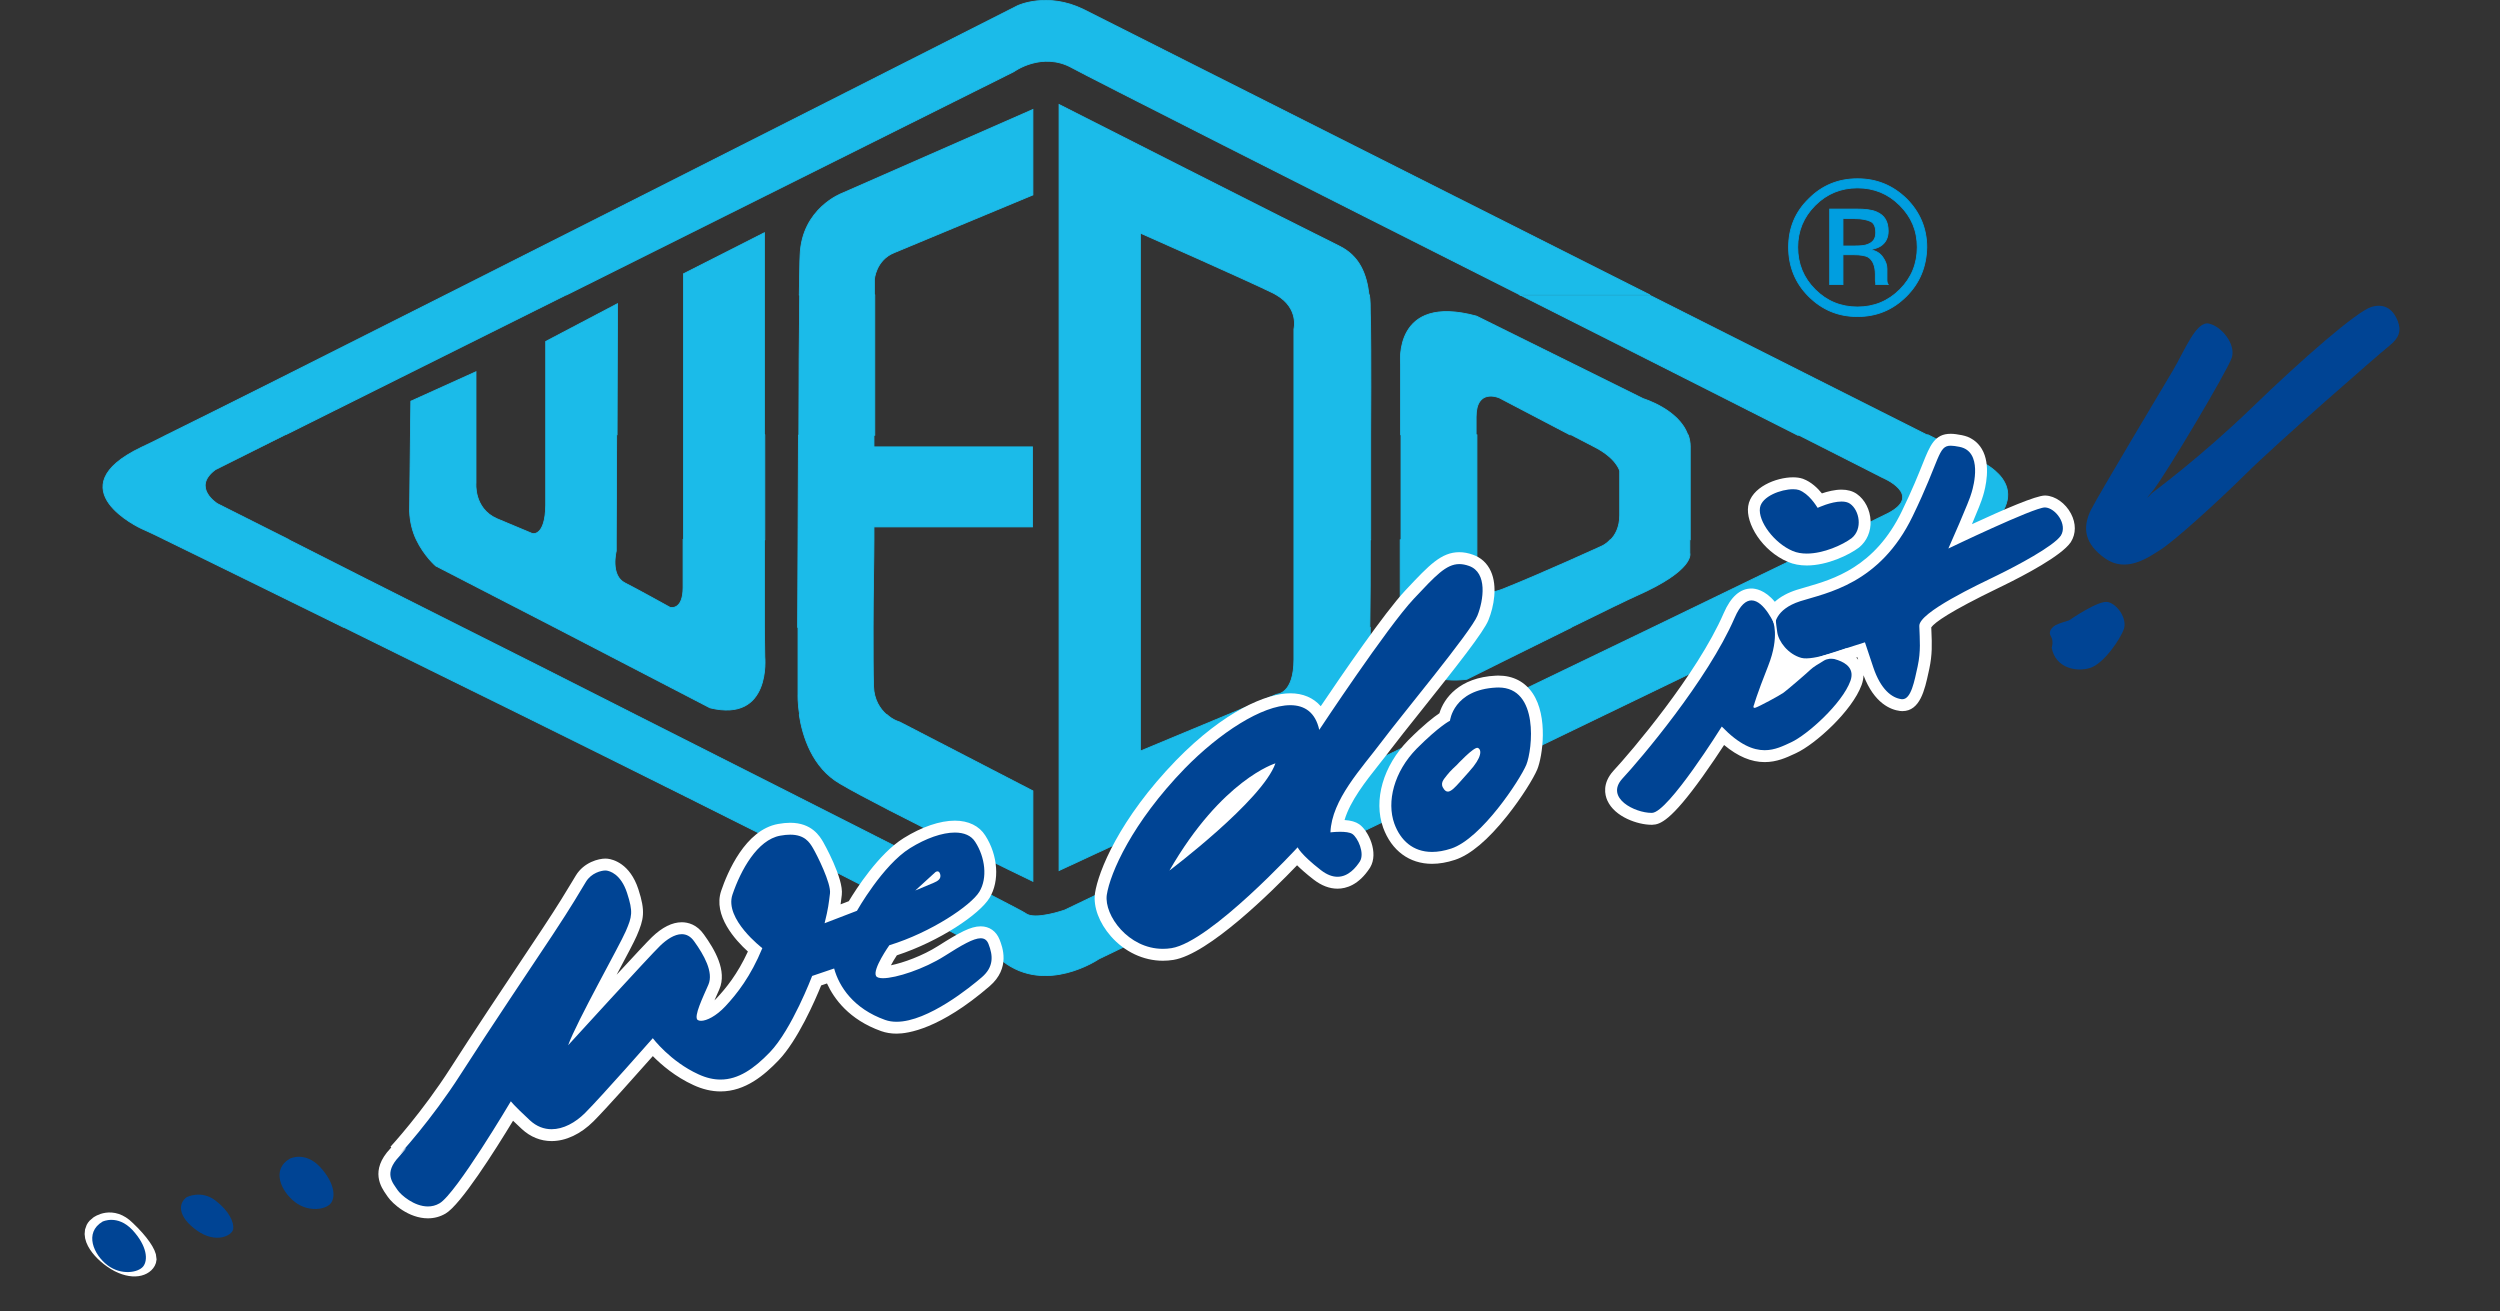
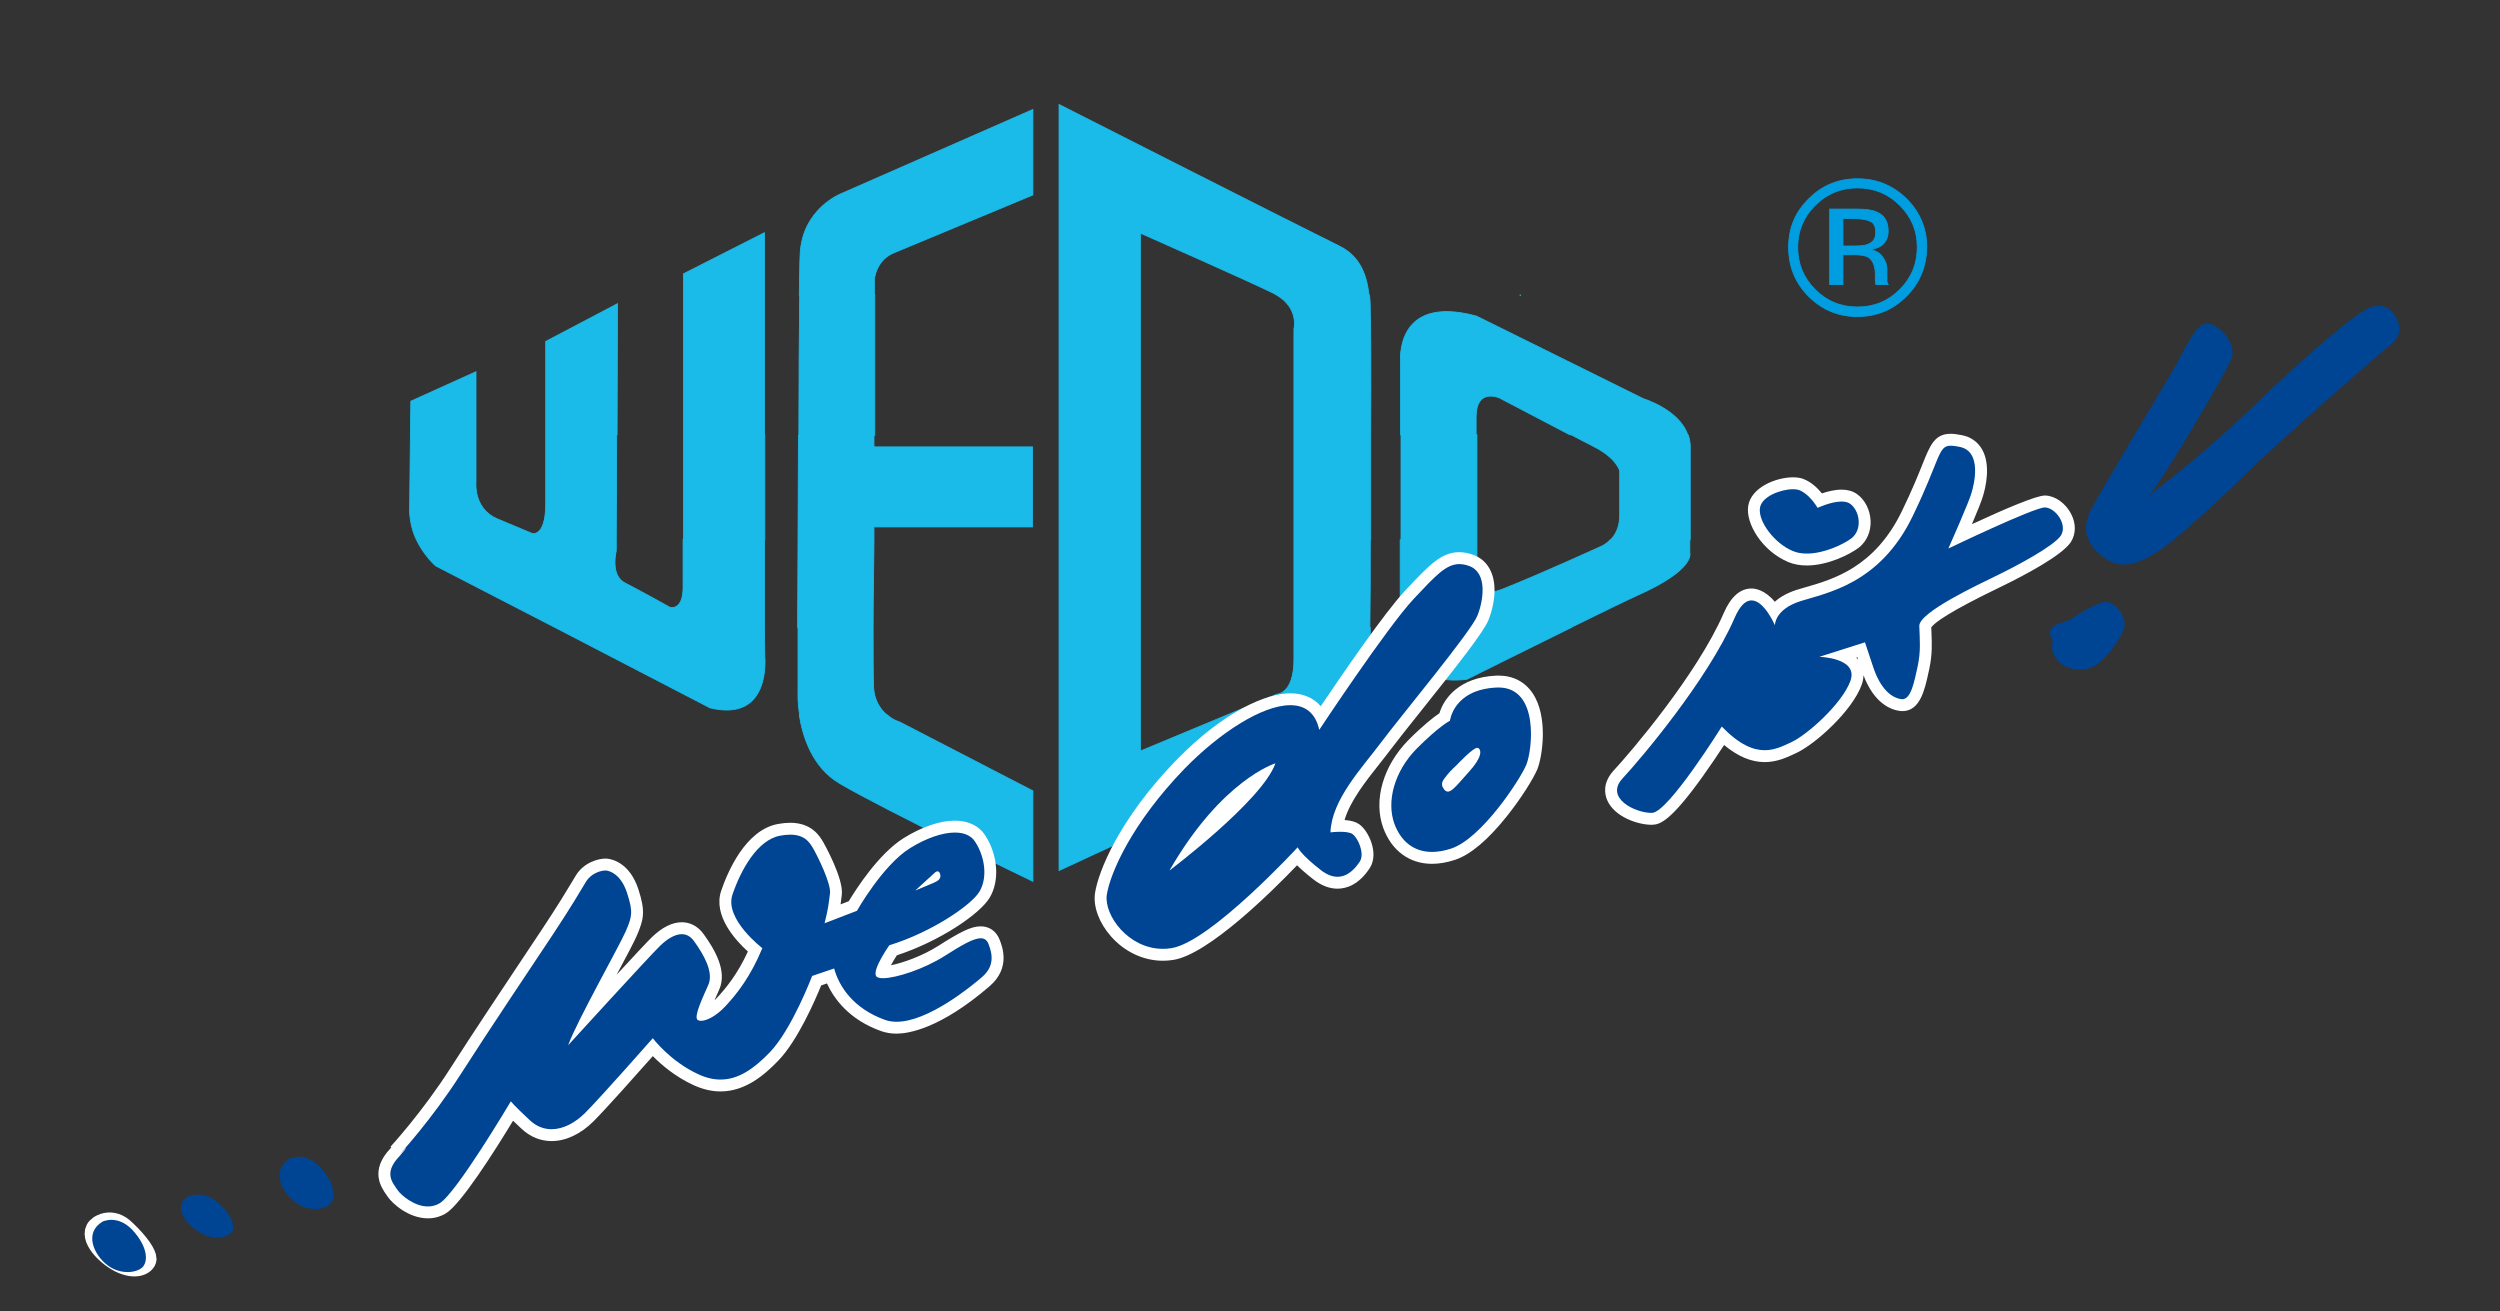
<svg xmlns="http://www.w3.org/2000/svg" version="1.1" id="Ebene_1" x="0px" y="0px" width="595.505px" height="312.374px" viewBox="0 264.783 595.505 312.374" enable-background="new 0 264.783 595.505 312.374" xml:space="preserve">
  <rect x="0" y="264.783" width="595.505" height="312.374" fill="#333333" stroke="none" />
  <g>
    <path fill="#1BBBE9" stroke="#1BBBE9" stroke-width="0.2" d="M402.62,393.366v-22.241c0-0.988-0.198-1.878-0.494-2.768h-0.099   c-2.076-6.03-10.577-8.6-10.577-8.6l-39.738-19.671c-19.968-5.437-18.09,11.368-18.09,11.368s0,7.216,0,16.904h0.099   c0,7.612,0,16.607,0,25.009h-0.198c0,8.501,0,16.31,0,20.858h0.099c0,0.283,0,0.623,0,0.89c0,14.136,15.816,11.467,15.816,11.467   s13.444-6.722,24.91-12.356h-0.098c7.414-3.657,13.938-6.82,15.519-7.512c14.136-6.228,12.752-10.182,12.752-10.182v-3.163h0.099   V393.366z M383.541,393.366c-0.989,1.087-1.977,1.483-1.977,1.483s-14.037,6.425-23.428,10.182   c-9.292,3.657-6.326-5.437-6.326-5.437s0-2.471,0-6.228c0-7.018,0-18.189,0-25.009h-0.198c0-1.779,0-3.262,0-4.251   c0-7.018,5.536-4.547,5.536-4.547l16.805,8.798h0.297l5.338,2.768c5.536,2.768,6.228,5.832,6.228,5.832s0,4.943,0,10.577   c0,2.867-1.087,4.745-2.175,5.832H383.541z" />
    <path fill="#1BBBE9" stroke="#1BBBE9" stroke-width="0.2" d="M326.504,393.366c0-8.303,0-17.101,0-25.009   c0.099-15.915,0-28.766-0.099-29.062c0-1.483,0-2.867-0.198-4.251h-0.099c-0.593-5.041-2.274-9.292-7.117-11.664   c-8.501-4.152-66.724-33.708-66.724-33.708v45.373v33.313v25.009v20.858v20.858v37.069l67.713-31.435c0,0,3.262-2.175,5.14-5.635   h-0.099c0.791-1.384,1.285-3.064,1.285-4.745c0,0,0.099-6.524,0.099-16.113h-0.099c0.099-6.03,0.099-13.246,0.099-20.858   L326.504,393.366L326.504,393.366z M308.217,414.223c0,3.657,0,6.326,0,7.612c0,8.303-4.053,8.303-4.053,8.303l-11.862,4.943   l-20.66,8.6v-8.6v-20.858v-20.858v-25.009v-33.313v-14.729c0,0,25.504,11.269,31.731,14.333c0.198,0.099,0.494,0.297,0.692,0.395   c5.437,3.163,4.152,8.106,4.152,8.106s0,11.17,0,25.207c0,7.908,0,16.805,0,25.009   C308.217,401.471,308.217,408.885,308.217,414.223z" />
    <path fill="#1BBBE9" stroke="#1BBBE9" stroke-width="0.2" d="M182.083,414.124v-20.759h0.099v-25.009h-0.099v-33.214v-0.099   v-14.828l-19.276,9.786v5.041v0.099v33.214v24.91h-0.099v11.467c0,5.536-3.064,4.745-3.064,4.745s-8.205-4.547-10.775-5.832   c-3.559-1.779-2.076-7.612-2.076-7.612v-2.669v-0.099l0.098-24.91h0.099l0.099-31.237l-17.101,8.995v22.143v0.099v16.805   c-0.099,7.513-3.163,6.722-3.163,6.722l-8.501-3.559c-5.536-2.471-4.943-8.501-4.943-8.501v-11.467v-0.099v-14.927l-15.52,7.018   l-0.098,7.908h-0.001l-0.198,18.287c0.099,2.57,0.692,4.844,1.582,6.722l0,0c1.878,3.954,4.646,6.326,4.646,6.326l28.172,14.531   l37.168,19.276c14.63,3.559,13.048-12.159,13.048-12.159L182.083,414.124z" />
    <path fill="#1BBBE9" stroke="#1BBBE9" stroke-width="0.2" d="M362.091,335.142h0.196c-0.065-0.033-0.13-0.066-0.196-0.099V335.142z   " />
-     <path fill="#1BBBE9" stroke="#1BBBE9" stroke-width="0.2" d="M39.738,368.356c-2.669,1.384-4.745,2.372-6.03,2.966   c-20.66,9.885,0,19.375,0,19.375s2.076,0.89,5.635,2.669c7.908,3.855,23.428,11.467,42.506,20.858h0.099   c12.851,6.326,27.382,13.543,42.308,20.858c52.391,25.899,109.131,54.368,114.568,58.619c10.379,8.106,22.933-0.494,22.933-0.494   l120.4-58.124l43.198-20.858h-0.099l43.099-20.858h0.099l4.646-2.274c12.554-10.775-1.779-16.607-1.779-16.607l-12.06-6.129h-0.295   l-65.935-33.214h-30.745c25.334,12.814,49.667,25.031,65.936,33.313h0.295c12.239,6.169,19.871,10.083,19.871,10.083   s9.885,4.053,1.384,8.501c-1.186,0.593-5.832,2.867-12.949,6.326c-10.182,4.943-25.602,12.356-43.099,20.858   c-13.543,6.524-28.469,13.74-43.297,20.858c-48.635,23.329-96.775,46.46-96.775,46.46s-7.216,2.57-9.391,0.791   c-1.087-0.89-46.46-23.823-92.821-47.251l0,0c-14.037-7.117-28.271-14.333-41.32-20.858c-16.31-8.205-30.841-15.52-41.32-20.858   h0.099c-10.577-5.338-17.101-8.6-17.101-8.6s-6.228-3.855-0.494-8.106c0,0,16.706-8.303,16.706-8.304l66.823-33.313h0.099   l106.561-53.182c0,0,6.722-4.943,13.938-0.89c3.756,2.076,57.037,29.062,106.66,54.071h30.94L258.1,267.034   c-8.699-4.251-15.717-0.89-15.717-0.89s-75.621,38.354-136.216,68.899C77.4,349.575,51.996,362.326,39.738,368.356z" />
    <path fill="#1BBBE9" stroke="#1BBBE9" stroke-width="0.2" d="M213.024,324.961c4.547-1.878,33.016-13.74,33.016-13.74v-20.363   l-45.471,19.968c0,0-9.589,3.559-9.984,14.729c-0.099,1.582-0.099,4.943-0.198,9.49h0.099c-0.099,8.205-0.198,20.462-0.198,33.412   h-0.099v-0.099c0,8.304-0.099,17.002-0.099,25.009l0,0c0,7.71-0.099,14.927-0.099,20.858h0.099c0,9.589,0,15.915,0,15.915   s-0.099,2.076,0.395,4.942h-0.099c0.791,5.041,3.064,12.554,9.786,16.409c10.577,6.228,45.867,23.23,45.867,23.23V453.17   l-31.731-16.409c0,0-1.582-0.395-3.064-1.779h-0.105c-1.452-1.296-2.962-3.44-3.059-6.722c-0.099-3.064-0.099-8.303-0.099-14.037   c0-7.809,0.198-16.409,0.198-20.858c0-1.977,0-3.064,0-3.064h37.761v-19.078h-37.76v-2.768h0.198v-33.412h-0.099v-3.657   C208.279,331.386,208.575,326.74,213.024,324.961z" />
  </g>
  <g>
    <path fill="#009EE0" stroke="#009EE0" stroke-width="0.2" d="M454.121,335.34c-3.262,3.262-7.117,4.844-11.664,4.844   s-8.402-1.582-11.664-4.844c-3.163-3.163-4.745-7.117-4.745-11.664s1.582-8.402,4.844-11.566c3.163-3.163,7.018-4.745,11.566-4.745   s8.402,1.582,11.664,4.745c3.163,3.163,4.844,7.018,4.844,11.566C458.866,328.322,457.284,332.177,454.121,335.34z    M432.374,313.692c-2.768,2.768-4.152,6.129-4.152,9.984c0,3.954,1.384,7.315,4.152,10.083s6.129,4.152,10.083,4.152   s7.315-1.384,10.083-4.152s4.152-6.129,4.152-10.083s-1.384-7.216-4.152-9.984s-6.129-4.152-10.083-4.152   C438.503,309.54,435.142,310.924,432.374,313.692z M442.061,314.581c2.274,0,3.855,0.198,4.943,0.692   c1.878,0.791,2.768,2.274,2.768,4.547c0,1.582-0.593,2.768-1.779,3.559c-0.593,0.395-1.483,0.692-2.57,0.89   c1.384,0.198,2.372,0.791,3.064,1.779c0.692,0.989,0.989,1.878,0.989,2.768v1.285c0,0.395,0,0.89,0,1.384s0.099,0.791,0.198,0.89   l0.099,0.198h-2.966c0-0.099,0-0.099,0-0.198s0-0.099,0-0.198l-0.099-0.593V330.2c0-2.076-0.593-3.46-1.68-4.152   c-0.692-0.395-1.878-0.593-3.559-0.593h-2.471v7.117h-3.163v-17.991L442.061,314.581L442.061,314.581z M445.62,317.547   c-0.791-0.395-2.076-0.692-3.855-0.692h-2.768v6.524h2.867c1.384,0,2.372-0.099,3.064-0.395c1.285-0.494,1.878-1.384,1.878-2.768   S446.411,317.942,445.62,317.547z" />
  </g>
  <path fill="#FFFFFF" stroke="#FFFFFF" stroke-width="5" d="M23.625,556.865c0,0,2.966-2.274,6.228,0.989  c3.361,3.163,4.943,5.733,4.943,6.821c-0.099,1.186-2.372,2.669-6.326,0.692C24.515,563.29,20.858,558.743,23.625,556.865z" />
  <path fill="#004494" d="M44.483,549.945c0,0,3.46-1.779,6.821,0.791s4.448,5.239,4.251,6.821c-0.297,1.582-4.152,3.559-8.699,0.297  S42.407,551.428,44.483,549.945z" />
  <path fill="#004494" d="M69.097,540.752c0,0,3.559-1.779,7.117,1.977c3.559,3.855,3.756,7.216,2.57,8.699s-5.239,2.175-8.501-0.297  C66.922,548.562,64.55,543.322,69.097,540.752z" />
  <path fill="#004494" d="M24.416,555.778c0,0,3.559-1.779,7.117,1.977c3.559,3.855,3.756,7.216,2.57,8.699s-5.239,2.175-8.501-0.297  C22.34,563.686,19.968,558.447,24.416,555.778z" />
  <g>
    <path fill="#004494" d="M101.93,553.584c-3.959,0-7.424-3.103-8.397-4.518c-0.126-0.194-0.244-0.361-0.366-0.536   c-1.171-1.671-3.35-4.78,0.902-9.251c0.061-0.07,0.119-0.139,0.175-0.203l-0.188-0.177c0.075-0.081,7.612-8.248,14.475-18.977   c5.28-8.256,12.344-18.851,17.502-26.587c1.705-2.558,3.202-4.803,4.356-6.547c3.797-5.735,5.821-9.114,7.161-11.35   c0.299-0.5,0.567-0.947,0.816-1.356c1.618-2.659,4.526-3.362,5.838-3.362c0.15,0,0.283,0.01,0.395,0.023   c0.991,0.124,4.365,0.944,6.113,6.305c1.562,4.792,1.331,6.19-0.342,10.092c-0.584,1.361-2.333,4.645-4.548,8.801   c-1.703,3.195-3.607,6.77-5.263,10.002c5.938-6.48,14.15-15.405,15.731-16.924c2.164-2.077,4.216-3.131,6.1-3.131   c1.145,0,2.794,0.409,4.15,2.354c3.586,4.985,4.734,8.803,3.499,11.653c-0.175,0.404-0.369,0.84-0.57,1.293   c-0.607,1.367-1.766,3.974-2.06,5.283c0.937-0.217,2.586-1.081,4.346-2.966c2.38-2.551,5.419-6.249,8.115-12.445   c-2.375-2.025-8.639-8.034-6.74-13.635c1.078-3.178,5.16-13.649,12.457-14.976c0.941-0.174,1.83-0.263,2.637-0.263   c4.353,0,5.846,2.54,6.647,3.905c0.046,0.078,4.656,8.31,4.237,11.668l-0.08,0.649c-0.169,1.372-0.299,2.427-0.627,4.011   l4.75-1.827c1.261-2.149,6.819-11.222,12.882-14.987c4.074-2.531,8.13-3.926,11.42-3.926c3.512,0,5.229,1.576,6.051,2.898   c2.76,4.254,3.176,9.751,0.997,13.345c-2.263,3.734-11.988,10.113-21.775,13.226c-1.365,2.001-2.521,4.223-2.73,5.213   c0.087,0.007,0.194,0.012,0.323,0.012c2.81,0,9.212-2.077,13.907-5.059c4.753-3.019,7.369-4.454,9.376-4.454   c1.478,0,2.607,0.805,3.181,2.265c0.982,2.501,1.845,6.206-1.976,9.5c-2.984,2.571-13.334,10.961-21.25,10.961   c-1.146,0-2.216-0.174-3.182-0.517c-8.111-2.882-11.344-8.464-12.588-11.79l-3.254,1.104c-1.065,2.688-5.38,13.101-10.143,18.043   c-4.614,4.789-8.55,6.926-12.761,6.926c-1.901,0-3.871-0.466-5.856-1.384c-4.989-2.274-8.595-5.806-10.305-7.713   c-3.105,3.517-11.877,13.414-15.084,16.621c-2.773,2.774-5.969,4.303-8.999,4.303c-2.245,0-4.359-0.859-6.114-2.486   c-1.571-1.456-2.632-2.487-3.348-3.216c-3.274,5.441-12.898,21.087-16.531,23.176C104.342,553.269,103.175,553.584,101.93,553.584z   " />
    <path fill="#FFFFFF" d="M227.455,463.099c2.167,0,3.896,0.7,4.847,2.229c2.372,3.657,2.966,8.6,0.989,11.862   c-1.977,3.262-11.467,9.687-21.451,12.752c0,0-4.053,5.733-3.163,7.315c0.194,0.365,0.781,0.535,1.644,0.535   c3.106,0,9.794-2.186,14.666-5.28c4.115-2.613,6.892-4.233,8.617-4.233c0.885,0,1.493,0.427,1.861,1.366   c1.087,2.768,1.285,5.437-1.582,7.908c-2.545,2.193-12.799,10.617-20.325,10.617c-0.953,0-1.863-0.135-2.707-0.435   c-7.513-2.669-10.972-7.908-12.159-12.258l-5.239,1.779c0,0-4.844,12.752-10.083,18.189c-3.768,3.911-7.486,6.492-11.741,6.492   c-1.66,0-3.402-0.393-5.261-1.253c-6.722-3.064-10.874-8.6-10.874-8.6s-12.258,13.938-16.113,17.793   c-2.346,2.346-5.205,3.887-7.997,3.887c-1.796,0-3.564-0.637-5.15-2.108c-4.053-3.757-4.547-4.547-4.547-4.547   s-13.048,22.044-17.002,24.317c-0.896,0.524-1.831,0.74-2.755,0.74c-3.256,0-6.382-2.671-7.229-3.903   c-1.087-1.68-3.46-3.954,0.395-8.007c1.332-1.542,1.719-2.039,1.664-2.039c-0.1,0-1.665,1.646-1.665,1.646   s7.612-8.205,14.63-19.177s17.2-26.097,21.846-33.115s6.623-10.478,8.007-12.752c1.277-2.098,3.647-2.681,4.628-2.681   c0.082,0,0.155,0.004,0.216,0.012c0.791,0.099,3.46,0.791,4.943,5.338c1.483,4.547,1.186,5.635-0.297,9.094   c-1.483,3.46-11.664,21.451-13.74,27.184c0,0,19.474-21.352,21.945-23.724c1.522-1.461,3.383-2.736,5.119-2.736   c1.082,0,2.114,0.494,2.987,1.747c2.274,3.163,4.646,7.315,3.361,10.28c-1.285,2.966-3.559,7.612-2.57,8.402   c0.2,0.14,0.477,0.211,0.814,0.211c1.33,0,3.601-1.108,5.809-3.473c2.768-2.966,6.03-7.117,8.798-13.839   c0,0-9.094-6.92-7.117-12.752c1.977-5.832,5.931-13.048,11.368-14.037c0.898-0.166,1.687-0.24,2.382-0.24   c3.441,0,4.605,1.808,5.427,3.206c0.989,1.68,4.349,8.402,4.053,10.775c-0.297,2.372-0.395,3.559-1.285,7.117l7.71-2.966   c0,0,6.129-10.874,12.653-14.926C220.578,464.453,224.44,463.099,227.455,463.099 M227.455,460.264   c-3.551,0-7.873,1.47-12.169,4.139c-5.981,3.715-11.418,12.24-13.101,15.044l-1.957,0.753c0.075-0.532,0.139-1.051,0.208-1.614   l0.08-0.648c0.489-3.924-4.373-12.481-4.423-12.565c-0.809-1.376-2.705-4.603-7.869-4.603c-0.893,0-1.868,0.097-2.898,0.287   c-7.831,1.424-12.076,11.604-13.537,15.914c-1.996,5.889,3.381,11.774,6.359,14.47c-2.502,5.437-5.25,8.764-7.428,11.097   c-0.18,0.193-0.358,0.373-0.534,0.541c0.215-0.497,0.419-0.954,0.578-1.314c0.203-0.458,0.399-0.898,0.576-1.307   c1.932-4.457-1.164-9.589-3.66-13.062c-1.682-2.413-3.807-2.927-5.289-2.927c-2.262,0-4.645,1.186-7.082,3.526   c-0.988,0.948-4.493,4.709-8.431,8.977c0.065-0.121,0.129-0.242,0.193-0.362c2.232-4.188,3.994-7.496,4.602-8.913   c1.684-3.929,2.119-5.777,0.387-11.09c-2.007-6.152-6.084-7.121-7.286-7.272c-0.179-0.022-0.37-0.034-0.568-0.034   c-1.587,0-5.104,0.845-7.049,4.042c-0.252,0.414-0.524,0.867-0.827,1.373c-1.333,2.224-3.348,5.586-7.123,11.288   c-1.157,1.748-2.658,3.999-4.368,6.563c-5.157,7.736-12.22,18.33-17.503,26.589c-6.802,10.635-14.246,18.696-14.32,18.776   l0.186,0.175c-0.066,0.077-0.137,0.159-0.21,0.244c-4.985,5.286-2.184,9.281-0.986,10.99c0.112,0.159,0.219,0.311,0.314,0.459   l0.022,0.033l0.022,0.033c1.151,1.674,5.004,5.131,9.565,5.131c1.499,0,2.908-0.379,4.187-1.128   c3.6-2.069,11.764-14.983,16.091-22.119c0.61,0.589,1.31,1.25,2.099,1.981c2.021,1.873,4.468,2.864,7.077,2.864   c3.407,0,6.959-1.675,10.001-4.717c2.928-2.928,10.417-11.341,14.117-15.524c2.04,2.068,5.372,4.938,9.689,6.906   c2.158,0.998,4.329,1.508,6.437,1.508c5.93,0,10.481-3.933,13.782-7.359c4.625-4.8,8.79-14.433,10.195-17.893l1.383-0.47   c1.642,3.597,5.232,8.628,12.913,11.357c1.118,0.397,2.348,0.599,3.656,0.599c2.724,0,10.337-1.102,22.175-11.305   c5.025-4.331,3.027-9.419,2.37-11.091c-0.79-2.011-2.43-3.164-4.5-3.164c-2.373,0-5.044,1.442-10.136,4.675   c-3.734,2.371-8.343,4.018-11.248,4.603c0.391-0.737,0.886-1.574,1.412-2.375c10.189-3.339,19.721-9.79,22.083-13.688   c2.446-4.035,2.025-10.139-1.021-14.853C233.261,461.522,230.691,460.264,227.455,460.264L227.455,460.264z" />
  </g>
  <g>
    <path fill="#004494" d="M277.001,492.216c-4.214,0-8.342-1.952-11.326-5.355c-2.49-2.841-3.811-6.314-3.447-9.065   c0.758-5.023,5.602-17.16,18.972-30.951c9.203-9.418,19.466-15.5,26.15-15.5c3.335,0,5.842,1.459,7.276,4.17   c4.239-6.332,15.884-23.512,21.126-29.083l0.422-0.448c5.166-5.493,7.76-8.25,11.441-8.25c0.886,0,1.799,0.172,2.791,0.525   c1.555,0.553,2.742,1.659,3.433,3.198c1.417,3.157,0.553,7.647-0.617,10.532c-1.017,2.576-7.577,10.904-16.049,21.521   c-2.958,3.709-5.514,6.911-6.966,8.848c-0.837,1.116-1.748,2.267-2.682,3.447c-3.83,4.837-8.125,10.263-9.029,15.712   c0.236-0.009,0.485-0.015,0.74-0.015c1.769,0,2.951,0.249,3.724,0.784c1.707,1.181,3.851,5.65,2.188,8.419   c-2.339,3.6-4.853,4.346-6.555,4.346c-1.591,0-3.213-0.632-4.82-1.879c-2.477-1.921-3.941-3.352-4.803-4.341   c-4.604,4.856-21.235,21.854-29.692,23.204C278.52,492.155,277.754,492.216,277.001,492.216z" />
    <path fill="#FFFFFF" d="M347.616,399.15c0.726,0,1.484,0.147,2.316,0.443c4.448,1.582,3.46,8.205,1.977,11.862   c-1.483,3.756-18.09,23.724-22.835,30.051s-11.862,13.74-12.159,21.549c0,0,1.096-0.137,2.321-0.137   c1.102,0,2.31,0.111,2.918,0.532c1.285,0.89,2.966,4.547,1.779,6.524c-0.894,1.375-2.696,3.658-5.339,3.658   c-1.158,0-2.477-0.438-3.953-1.582c-4.844-3.756-5.536-5.437-5.536-5.437s-20.759,22.538-30.051,24.021   c-0.699,0.112-1.385,0.164-2.054,0.164c-8.222,0-14.007-7.973-13.367-12.817c0.791-5.239,6.03-17.2,18.584-30.15   c8.288-8.482,18.429-15.069,25.132-15.07c3.452-0.001,5.99,1.745,6.898,5.878c0,0,16.212-24.515,22.538-31.237   C341.929,401.936,344.459,399.15,347.616,399.15 M347.616,396.316c-4.295,0-7.199,3.088-12.473,8.694l-0.423,0.45   c-4.886,5.192-15.181,20.215-20.113,27.539c-1.742-1.992-4.227-3.072-7.257-3.072c-5.611,0.001-15.69,4.184-27.162,15.923   c-13.627,14.057-18.58,26.544-19.36,31.708l-0.004,0.026l-0.003,0.026c-0.422,3.192,0.994,6.999,3.787,10.185   c3.252,3.71,7.768,5.838,12.39,5.838c0.828,0,1.67-0.067,2.501-0.2c8.404-1.341,23.58-16.403,29.466-22.54   c0.934,0.928,2.206,2.055,3.937,3.397c1.863,1.444,3.777,2.176,5.69,2.176c2.053,0,5.058-0.858,7.716-4.948l0.028-0.042   l0.026-0.043c2.122-3.534-0.415-8.803-2.595-10.313c-0.842-0.583-1.967-0.908-3.495-1.005c1.351-4.574,5.039-9.233,8.365-13.433   c0.952-1.203,1.851-2.338,2.704-3.475c1.441-1.921,3.993-5.12,6.948-8.824c8.827-11.064,15.16-19.111,16.256-21.886   c1.327-3.271,2.185-8.061,0.587-11.621c-0.853-1.9-2.323-3.267-4.25-3.952C349.734,396.514,348.666,396.316,347.616,396.316   L347.616,396.316z" />
  </g>
  <g>
    <path fill="#004494" d="M341.112,469.13c-4.769,0-8.524-2.793-10.305-7.663c-2.173-6.061,0.05-13.661,5.657-19.372   c4.105-4.104,6.578-5.866,7.669-6.545c0.556-2.123,2.928-7.96,12.255-8.408c0.188-0.009,0.371-0.013,0.551-0.013   c2.979,0,5.388,1.237,6.965,3.58c3.413,5.066,2.085,14.048,0.982,16.768c-1.399,3.36-10.819,18.169-18.763,20.781   C344.363,468.837,342.676,469.13,341.112,469.13z" />
    <path fill="#FFFFFF" d="M356.938,428.545c9.744,0,8.094,14.799,6.635,18.398c-1.483,3.559-10.676,17.595-17.892,19.968   c-1.67,0.549-3.193,0.802-4.569,0.802c-4.569,0-7.53-2.782-8.974-6.733c-1.878-5.239-0.099-12.356,5.338-17.892   c5.438-5.437,7.909-6.623,7.909-6.623s0.791-7.414,11.071-7.908C356.62,428.549,356.781,428.545,356.938,428.545 M356.939,425.711   L356.939,425.711c-0.202,0-0.409,0.005-0.619,0.015c-8.725,0.419-12.394,5.417-13.447,8.952c-1.359,0.913-3.77,2.775-7.402,6.406   c-6.005,6.114-8.354,14.292-6.002,20.853c2.003,5.478,6.244,8.611,11.642,8.611c1.715,0,3.55-0.317,5.454-0.943   c3.679-1.21,7.86-4.731,12.428-10.466c3.498-4.392,6.318-8.999,7.195-11.105c1.234-3.043,2.649-12.534-1.111-18.117   C363.225,427.165,360.41,425.711,356.939,425.711L356.939,425.711z" />
  </g>
  <g>
    <path fill="#004494" d="M430.377,398.063c-1.449,0-2.76-0.243-3.895-0.722c-4.972-2.1-9.26-7.947-8.657-11.805   c0.55-3.626,5.844-5.636,9.292-5.636c0.711,0,1.332,0.087,1.849,0.259c2.102,0.788,3.657,2.632,4.523,3.838   c1.251-0.484,3.33-1.163,5.169-1.163c1.144,0,2.096,0.259,2.828,0.769c1.569,1.093,2.597,3.133,2.679,5.325   c0.078,2.066-0.723,3.94-2.198,5.143C439.801,395.695,434.976,398.063,430.377,398.063z" />
    <path fill="#FFFFFF" d="M427.118,381.317c0.542,0,1.022,0.061,1.4,0.186c2.373,0.89,4.053,3.658,4.449,4.251   c0,0,3.179-1.503,5.692-1.503c0.773,0,1.483,0.142,2.018,0.515c2.273,1.582,3.064,6.03,0.395,8.205   c-2.136,1.602-6.685,3.675-10.695,3.675c-1.187,0-2.326-0.182-3.342-0.611c-4.448-1.878-8.303-7.117-7.809-10.281   C419.641,383.011,424.251,381.317,427.118,381.317 M427.118,378.482L427.118,378.482c-4.049,0-10.019,2.38-10.695,6.848   c-0.642,4.113,3.287,10.69,9.509,13.317c1.31,0.553,2.805,0.834,4.445,0.834c4.945,0,10.122-2.537,12.395-4.242l0.046-0.034   l0.044-0.036c1.824-1.486,2.815-3.781,2.72-6.295c-0.1-2.627-1.359-5.092-3.286-6.434c-0.975-0.679-2.199-1.023-3.638-1.023   c-1.618,0-3.347,0.445-4.674,0.892c-1.015-1.247-2.525-2.729-4.471-3.459l-0.05-0.019l-0.05-0.017   C428.753,378.594,427.981,378.482,427.118,378.482L427.118,378.482z" />
  </g>
  <g>
    <path fill="#004494" d="M393.365,459.829c-2.928,0-7.753-1.717-9.196-4.941c-0.468-1.047-0.937-3.156,1.183-5.527   c3.989-4.268,20.12-23.146,26.545-37.974c1.437-3.319,3.227-5.003,5.319-5.003c2.314,0,4.187,2.11,5.402,4.012   c0.972-1.324,2.698-2.76,5.763-3.749c0.657-0.208,1.377-0.416,2.154-0.64c6.794-1.957,17.061-4.914,23.793-18.89   c2.485-5.128,3.915-8.696,4.959-11.301c1.729-4.315,2.518-6.285,5.37-6.285c0.686,0,1.45,0.121,2.387,0.301   c1.671,0.328,2.986,1.231,3.808,2.611c2.026,3.402,0.524,8.844,0.159,10.029c-0.341,1.376-2.498,6.437-4.072,10.05   c6.605-3.118,17.896-8.285,20.161-8.285c1.924,0.075,3.879,1.504,4.959,3.557c0.982,1.867,0.995,3.813,0.034,5.338   c-2.213,3.199-12.5,8.392-15.601,9.909l-1.138,0.552c-14.192,6.872-16.59,9.4-16.756,10.295c0.02,0.528,0.041,1.045,0.062,1.553   c0.109,2.645,0.213,5.142-0.484,8.374l-0.187,0.852c-0.825,3.792-1.76,8.089-4.846,8.089c-0.128,0.001-0.259-0.008-0.393-0.025   c-1.963-0.257-5.599-1.711-7.883-8.569l-1.535-4.604l-4.395,1.398c1.095,0.474,2.105,1.146,2.762,2.099   c0.596,0.864,1.149,2.328,0.41,4.398c-2.203,6.059-10.968,13.637-14.877,15.44l-0.426,0.197c-1.819,0.849-3.882,1.81-6.458,1.811   c-3.23,0-6.5-1.574-9.956-4.804c-4.379,6.906-12.966,19.632-16.833,19.73L393.365,459.829z" />
    <path fill="#FFFFFF" d="M464.657,370.949c0.561,0,1.244,0.107,2.118,0.275c5.536,1.087,3.361,9.292,2.867,10.874   c-0.397,1.778-5.537,13.343-5.537,13.343s20.356-9.787,22.994-9.787c0.013,0,0.026,0,0.038,0.001   c2.471,0.099,5.437,4.053,3.756,6.722c-1.779,2.57-10.577,7.216-15.025,9.391s-18.881,8.897-18.683,12.159   c0.099,3.262,0.395,5.931-0.395,9.589c-0.766,3.448-1.533,7.823-3.646,7.823c-0.068,0-0.138-0.005-0.209-0.014   c-2.273-0.297-4.943-2.274-6.722-7.612c-1.779-5.338-1.977-5.931-1.977-5.931l-10.874,3.46c0,0,9.391,0.198,7.414,5.733   c-1.977,5.437-10.28,12.851-14.136,14.63c-1.819,0.839-3.836,1.877-6.29,1.877c-2.747,0-6.041-1.3-10.218-5.633   c0,0-12.752,20.462-16.607,20.561c-0.052,0.001-0.106,0.002-0.159,0.002c-3.895,0-11.054-3.525-6.958-8.108   c4.251-4.547,20.363-23.526,26.789-38.354c1.329-3.072,2.721-4.149,4.018-4.149c3.044,0,5.571,5.928,5.571,5.928   s-0.099-3.756,6.03-5.733c6.228-1.977,18.979-4.053,26.789-20.264C462.202,374.119,461.604,370.949,464.657,370.949    M464.658,368.114L464.658,368.114c-3.812,0.001-4.895,2.702-6.688,7.178c-1.036,2.585-2.454,6.126-4.915,11.204   c-6.461,13.41-16.36,16.262-22.911,18.149c-0.791,0.228-1.524,0.439-2.185,0.649c-2.14,0.69-3.877,1.639-5.197,2.834   c-2.375-2.871-4.71-3.162-5.547-3.162c-2.71,0-4.937,1.971-6.619,5.858c-6.343,14.637-22.325,33.337-26.258,37.544l-0.022,0.023   l-0.021,0.024c-2.652,2.968-2.028,5.692-1.419,7.051c1.764,3.943,7.303,5.78,10.491,5.78c0.078,0,0.156-0.001,0.232-0.003   c1.849-0.047,4.451-0.979,11.982-11.502c1.988-2.777,3.82-5.525,5.105-7.498c3.284,2.735,6.468,4.072,9.666,4.072   c2.889,0,5.199-1.077,7.056-1.942l0.422-0.196c4.589-2.117,13.361-10.043,15.612-16.235c0.303-0.849,0.434-1.622,0.446-2.318   c2.555,6.724,6.497,8.225,8.682,8.51c0.192,0.025,0.385,0.038,0.576,0.038c4.228,0,5.338-5.104,6.23-9.206l0.183-0.837   c0.74-3.428,0.633-6.015,0.519-8.754c-0.016-0.38-0.032-0.765-0.046-1.159c0.844-1.181,4.384-3.753,15.938-9.348l1.144-0.556   c5.061-2.475,13.883-7.106,16.111-10.324l0.035-0.051l0.033-0.052c1.238-1.965,1.245-4.427,0.021-6.753   c-1.308-2.486-3.744-4.219-6.062-4.312l-0.057-0.002l-0.095-0.001c-2.089,0-9.652,3.243-17.38,6.83   c1.213-2.856,2.357-5.668,2.653-6.782c0.537-1.746,1.968-7.339-0.302-11.15c-1.034-1.736-2.676-2.869-4.748-3.275   C466.296,368.245,465.455,368.114,464.658,368.114L464.658,368.114z M442.173,421.413l0.258-0.082l0.199,0.597   C442.487,421.747,442.334,421.576,442.173,421.413L442.173,421.413z" />
  </g>
  <path fill="#004494" d="M512.641,382.195c0,0,11.664-8.6,23.823-20.363s24.911-22.835,28.37-23.922  c3.46-1.087,5.437,0.988,6.326,3.361c0.89,2.372,0.297,4.053-2.076,5.931c-2.372,1.878-27.085,23.428-34.202,30.545  c-7.216,7.117-17.101,16.014-20.264,17.991c-3.064,1.977-8.205,5.536-13.147,2.076c-4.943-3.46-5.536-7.315-3.361-11.664  c2.274-4.349,16.607-28.271,19.474-33.115s5.536-11.862,8.6-11.17s6.425,4.943,5.437,8.106  c-0.989,3.064-15.717,27.777-18.683,31.533C509.873,385.161,512.641,382.195,512.641,382.195z" />
  <path fill="#004494" d="M488.515,416.32c-0.75-1.25,0.5-2.25,1.125-2.625s3.231-1.152,3.231-1.152s7.117-4.943,9.292-4.349  c2.274,0.593,4.547,3.954,3.756,6.425c-0.89,2.471-4.844,8.303-8.106,9.292c-3.262,0.988-8.205,0-9.094-4.844  C488.719,419.067,489.265,417.57,488.515,416.32z" />
  <path fill="#FFFFFF" d="M303.807,446.612c0,0-12.75,3.831-25.25,25.54C278.557,472.152,300.723,455.445,303.807,446.612" />
  <path fill="#FFFFFF" d="M222.39,475.075c-2.168,0.915-4.375,1.833-4.375,1.833l4.791-4.375c0,0,0.833-0.651,1.146,0.474  S223.367,474.663,222.39,475.075z" />
  <path fill="#FFFFFF" d="M346.912,447.1c0,0,4.215-4.542,5.111-4.167c0.896,0.375,1.146,2.118-2.104,5.684s-4.688,5.816-5.938,4.191  c-1.125-1.463-0.062-2.375,0.688-3.375S346.912,447.1,346.912,447.1z" />
-   <path fill="#FFFFFF" d="M422.265,412.57c0,0,1.75,3.667-1.083,10.833c-2.833,7.167-3.333,9.167-3.333,9.167  s-0.542,1.042,0.292,0.792c0.833-0.25,5.792-2.917,6.708-3.583c0.917-0.667,5.667-4.75,6.333-5.417  c0.667-0.667,2.179-1.557,3.333-2.25c1.458-0.875,4.542-0.25,4.542-0.25l0.875-2.708c0,0-8.042,3.125-10.875,2.333  c-3.1-0.866-5.375-3.833-5.708-6.083s-0.5-4.333-0.5-4.333L422.265,412.57z" />
</svg>